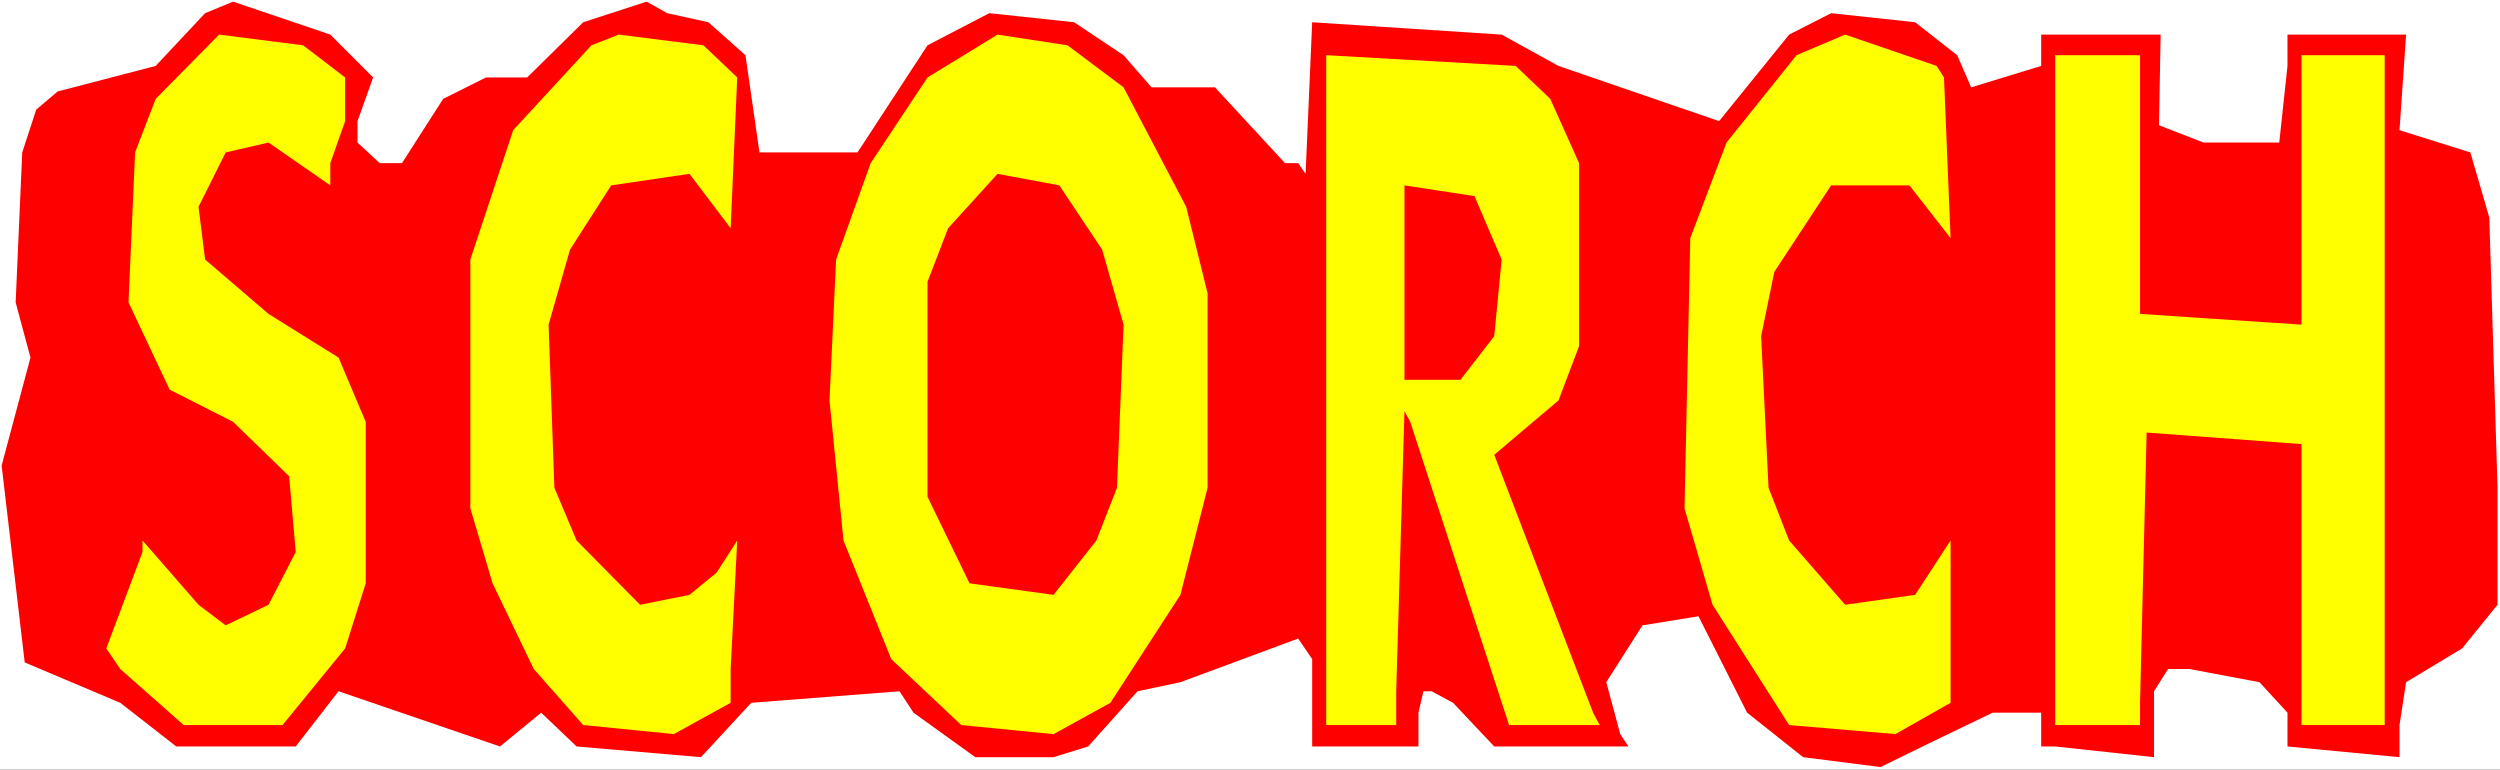
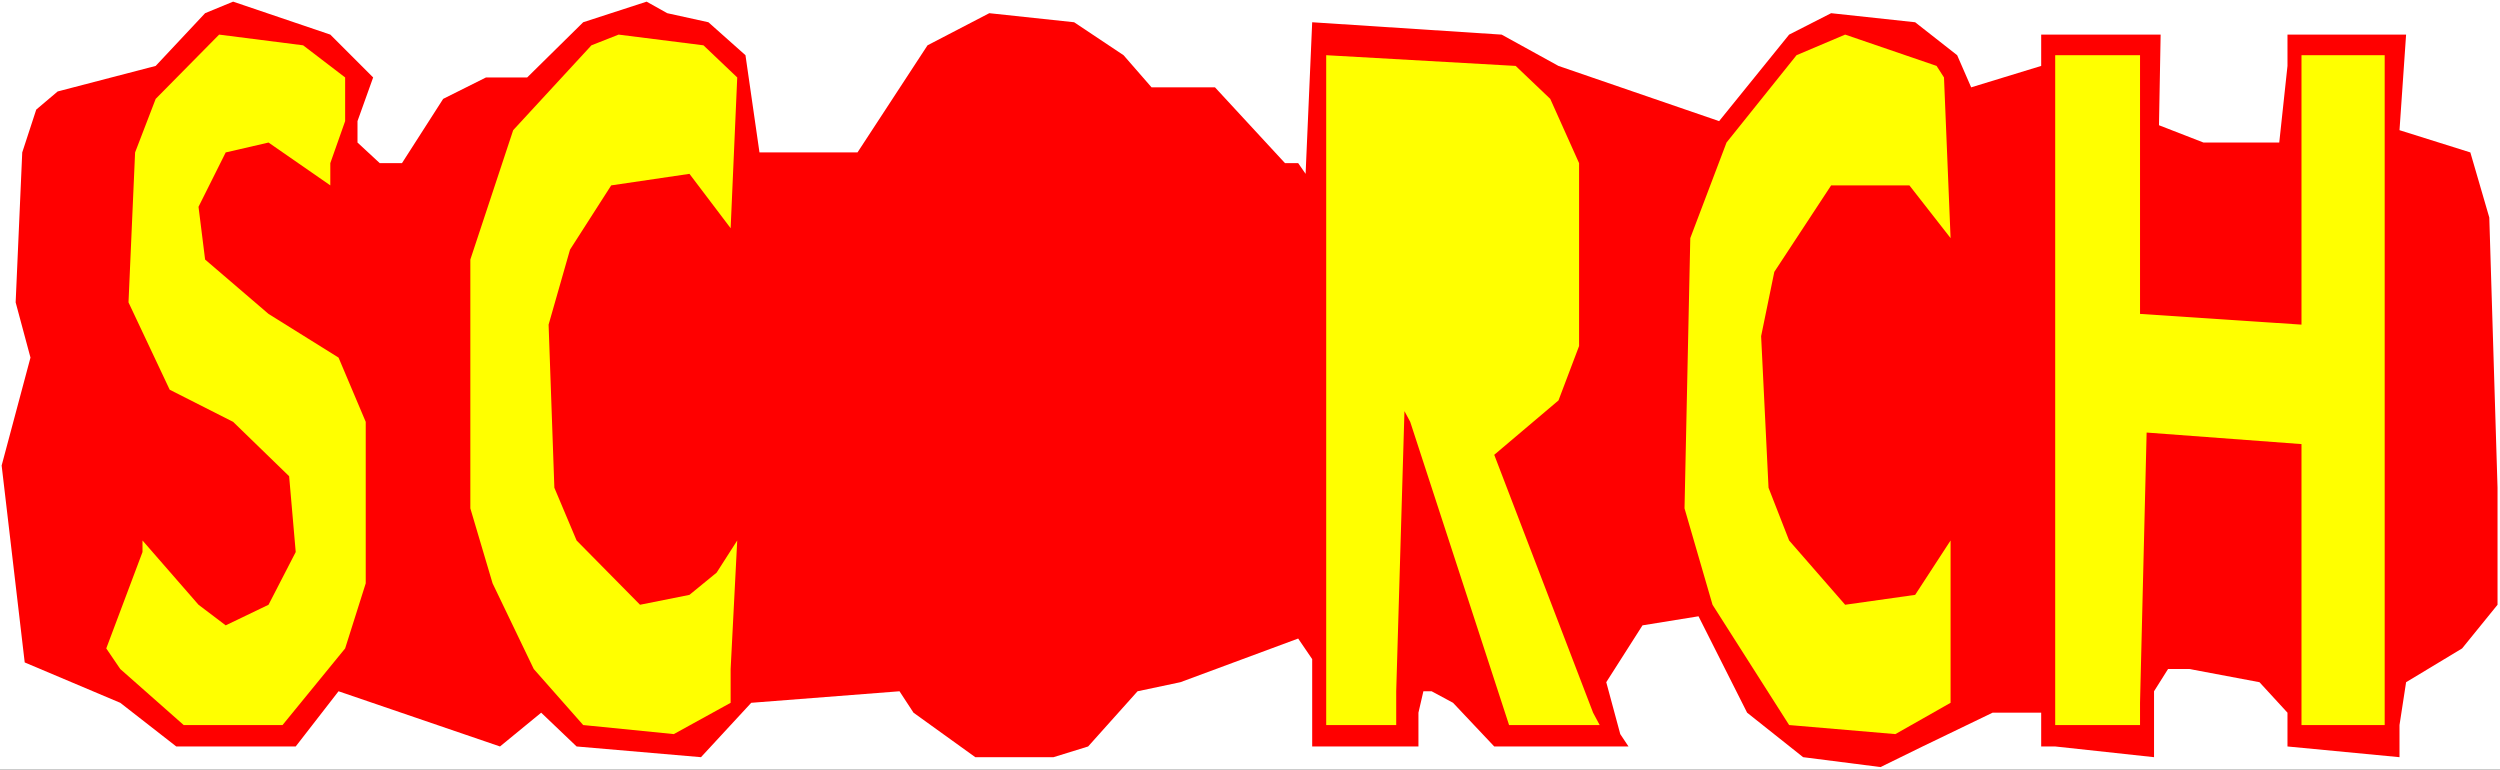
<svg xmlns="http://www.w3.org/2000/svg" xmlns:ns1="http://sodipodi.sourceforge.net/DTD/sodipodi-0.dtd" xmlns:ns2="http://www.inkscape.org/namespaces/inkscape" version="1.0" width="129.766mm" height="39.944mm" id="svg10" ns1:docname="Scorch - Title.wmf">
  <rect width="100%" height="100%" fill="#333333" stroke="none" />
  <ns1:namedview id="namedview10" pagecolor="#ffffff" bordercolor="#000000" borderopacity="0.25" ns2:showpageshadow="2" ns2:pageopacity="0.0" ns2:pagecheckerboard="0" ns2:deskcolor="#d1d1d1" ns2:document-units="mm" />
  <defs id="defs1">
    <pattern id="WMFhbasepattern" patternUnits="userSpaceOnUse" width="6" height="6" x="0" y="0" />
  </defs>
  <path style="fill:#ffffff;fill-opacity:1;fill-rule:evenodd;stroke:none" d="M 0,150.97 H 490.455 V 0 H 0 Z" id="path1" />
  <path style="fill:#ff0000;fill-opacity:1;fill-rule:evenodd;stroke:none" d="m 73.205,15.194 -3.07,8.567 v 4.203 l 4.363,4.041 h 4.363 l 8.08,-12.608 8.403,-4.203 h 8.08 l 10.989,-10.83 12.443,-4.041 4.04,2.263 8.08,1.778 7.272,6.466 2.747,19.073 h 19.23 l 13.736,-21.013 12.12,-6.304 16.645,1.778 9.696,6.466 5.494,6.304 h 12.443 l 13.736,14.871 h 2.586 l 1.454,2.101 1.293,-29.741 37.168,2.425 11.15,6.142 31.512,10.83 13.736,-16.972 8.242,-4.203 16.483,1.778 8.242,6.466 2.747,6.304 13.736,-4.203 V 6.789 h 23.432 l -0.323,17.78 8.726,3.394 h 14.867 l 1.616,-15.032 V 6.789 h 23.27 l -1.293,18.75 13.898,4.364 3.717,12.769 1.616,53.017 v 22.953 l -6.949,8.567 -10.989,6.627 -1.293,8.405 v 6.304 l -21.978,-2.101 v -6.627 l -5.494,-5.981 -13.736,-2.586 h -4.202 l -2.747,4.364 v 12.931 l -19.392,-2.101 h -2.747 v -6.627 h -9.534 l -13.736,6.627 -8.242,4.041 -15.19,-1.94 -10.989,-8.728 -9.534,-18.912 -10.989,1.778 -7.11,11.153 2.747,10.183 1.616,2.425 h -26.341 l -8.08,-8.567 -4.202,-2.263 h -1.616 l -0.97,4.203 v 6.627 h -20.846 v -17.134 l -2.747,-4.041 -23.109,8.567 -8.403,1.778 -9.696,10.83 -6.787,2.101 h -15.352 l -12.12,-8.728 -2.747,-4.203 -29.088,2.263 -9.858,10.668 -24.402,-2.101 -6.949,-6.627 -8.08,6.627 -31.674,-10.83 -8.403,10.83 H 34.582 L 23.594,137.878 4.848,129.957 0.323,91.326 5.979,70.151 3.07,59.321 4.363,29.903 7.11,21.498 11.312,17.942 30.542,12.931 40.238,2.586 45.733,0.323 64.802,6.789 Z" id="path2" />
  <path style="fill:#ffff00;fill-opacity:1;fill-rule:evenodd;stroke:none" d="m 67.71,15.194 v 8.567 l -2.909,8.244 v 4.364 l -12.12,-8.405 -8.403,1.94 -5.333,10.668 1.293,10.345 12.443,10.668 13.736,8.567 5.333,12.608 v 31.681 l -4.04,12.769 -12.282,15.032 H 36.037 l -12.443,-10.991 -2.747,-4.041 7.11,-18.912 v -2.263 l 10.989,12.608 5.333,4.041 8.403,-4.041 5.333,-10.345 L 56.722,93.427 45.733,82.759 33.29,76.455 25.21,59.321 26.502,29.903 30.542,19.397 42.986,6.789 59.469,8.89 Z" id="path3" />
  <path style="fill:#ffff00;fill-opacity:1;fill-rule:evenodd;stroke:none" d="m 144.632,15.194 -1.293,29.58 -8.08,-10.668 -15.352,2.263 -8.08,12.608 -4.202,14.709 1.131,32.004 4.363,10.345 12.443,12.608 9.696,-1.94 5.333,-4.364 4.04,-6.304 -1.293,25.216 v 6.627 l -11.15,6.142 -17.776,-1.778 -9.696,-10.991 -8.08,-16.81 -4.363,-14.709 V 50.916 l 8.403,-25.377 15.352,-16.649 5.333,-2.101 16.645,2.101 z" id="path4" />
-   <path style="fill:#ffff00;fill-opacity:1;fill-rule:evenodd;stroke:none" d="m 220.422,17.134 12.282,23.438 4.202,16.972 v 38.147 l -5.333,21.013 -13.736,21.175 -11.15,6.142 -18.099,-1.778 -13.736,-12.931 -9.373,-23.276 -2.747,-27.479 1.293,-27.64 6.787,-18.912 11.15,-16.81 13.736,-8.405 13.736,2.101 z" id="path5" />
  <path style="fill:#ffff00;fill-opacity:1;fill-rule:evenodd;stroke:none" d="m 381.376,15.194 1.293,31.519 -8.08,-10.345 h -15.352 l -11.15,16.972 -2.586,12.608 1.454,29.741 4.04,10.345 10.989,12.608 13.736,-1.94 6.949,-10.668 v 31.843 l -10.827,6.142 -20.846,-1.778 -15.029,-23.599 -5.494,-18.912 1.131,-53.017 7.11,-18.75 13.736,-17.134 9.534,-4.041 17.938,6.142 z" id="path6" />
  <path style="fill:#ffff00;fill-opacity:1;fill-rule:evenodd;stroke:none" d="m 304.131,19.397 5.656,12.608 v 35.884 l -4.04,10.668 -12.605,10.668 19.392,50.593 1.293,2.425 h -17.776 l -19.392,-59.483 -1.131,-2.101 -1.616,54.957 v 6.627 H 260.176 V 10.83 l 37.168,2.101 z" id="path7" />
  <path style="fill:#ffff00;fill-opacity:1;fill-rule:evenodd;stroke:none" d="m 419.836,61.584 31.674,2.101 V 10.83 h 16.322 V 142.242 H 451.51 V 87.123 l -30.381,-2.263 -1.293,53.017 v 4.364 H 403.192 V 10.83 h 16.645 z" id="path8" />
  <path style="fill:#ff0000;fill-opacity:1;fill-rule:evenodd;stroke:none" d="m 216.221,48.976 4.202,14.709 -1.293,32.004 -4.04,10.345 -8.403,10.668 -16.483,-2.263 -8.242,-16.972 V 55.28 l 4.04,-10.506 9.696,-10.668 12.12,2.263 z" id="path9" />
-   <path style="fill:#ff0000;fill-opacity:1;fill-rule:evenodd;stroke:none" d="m 294.596,50.916 -1.454,15.032 -6.626,8.567 h -10.989 v -38.147 l 13.736,2.101 z" id="path10" />
</svg>